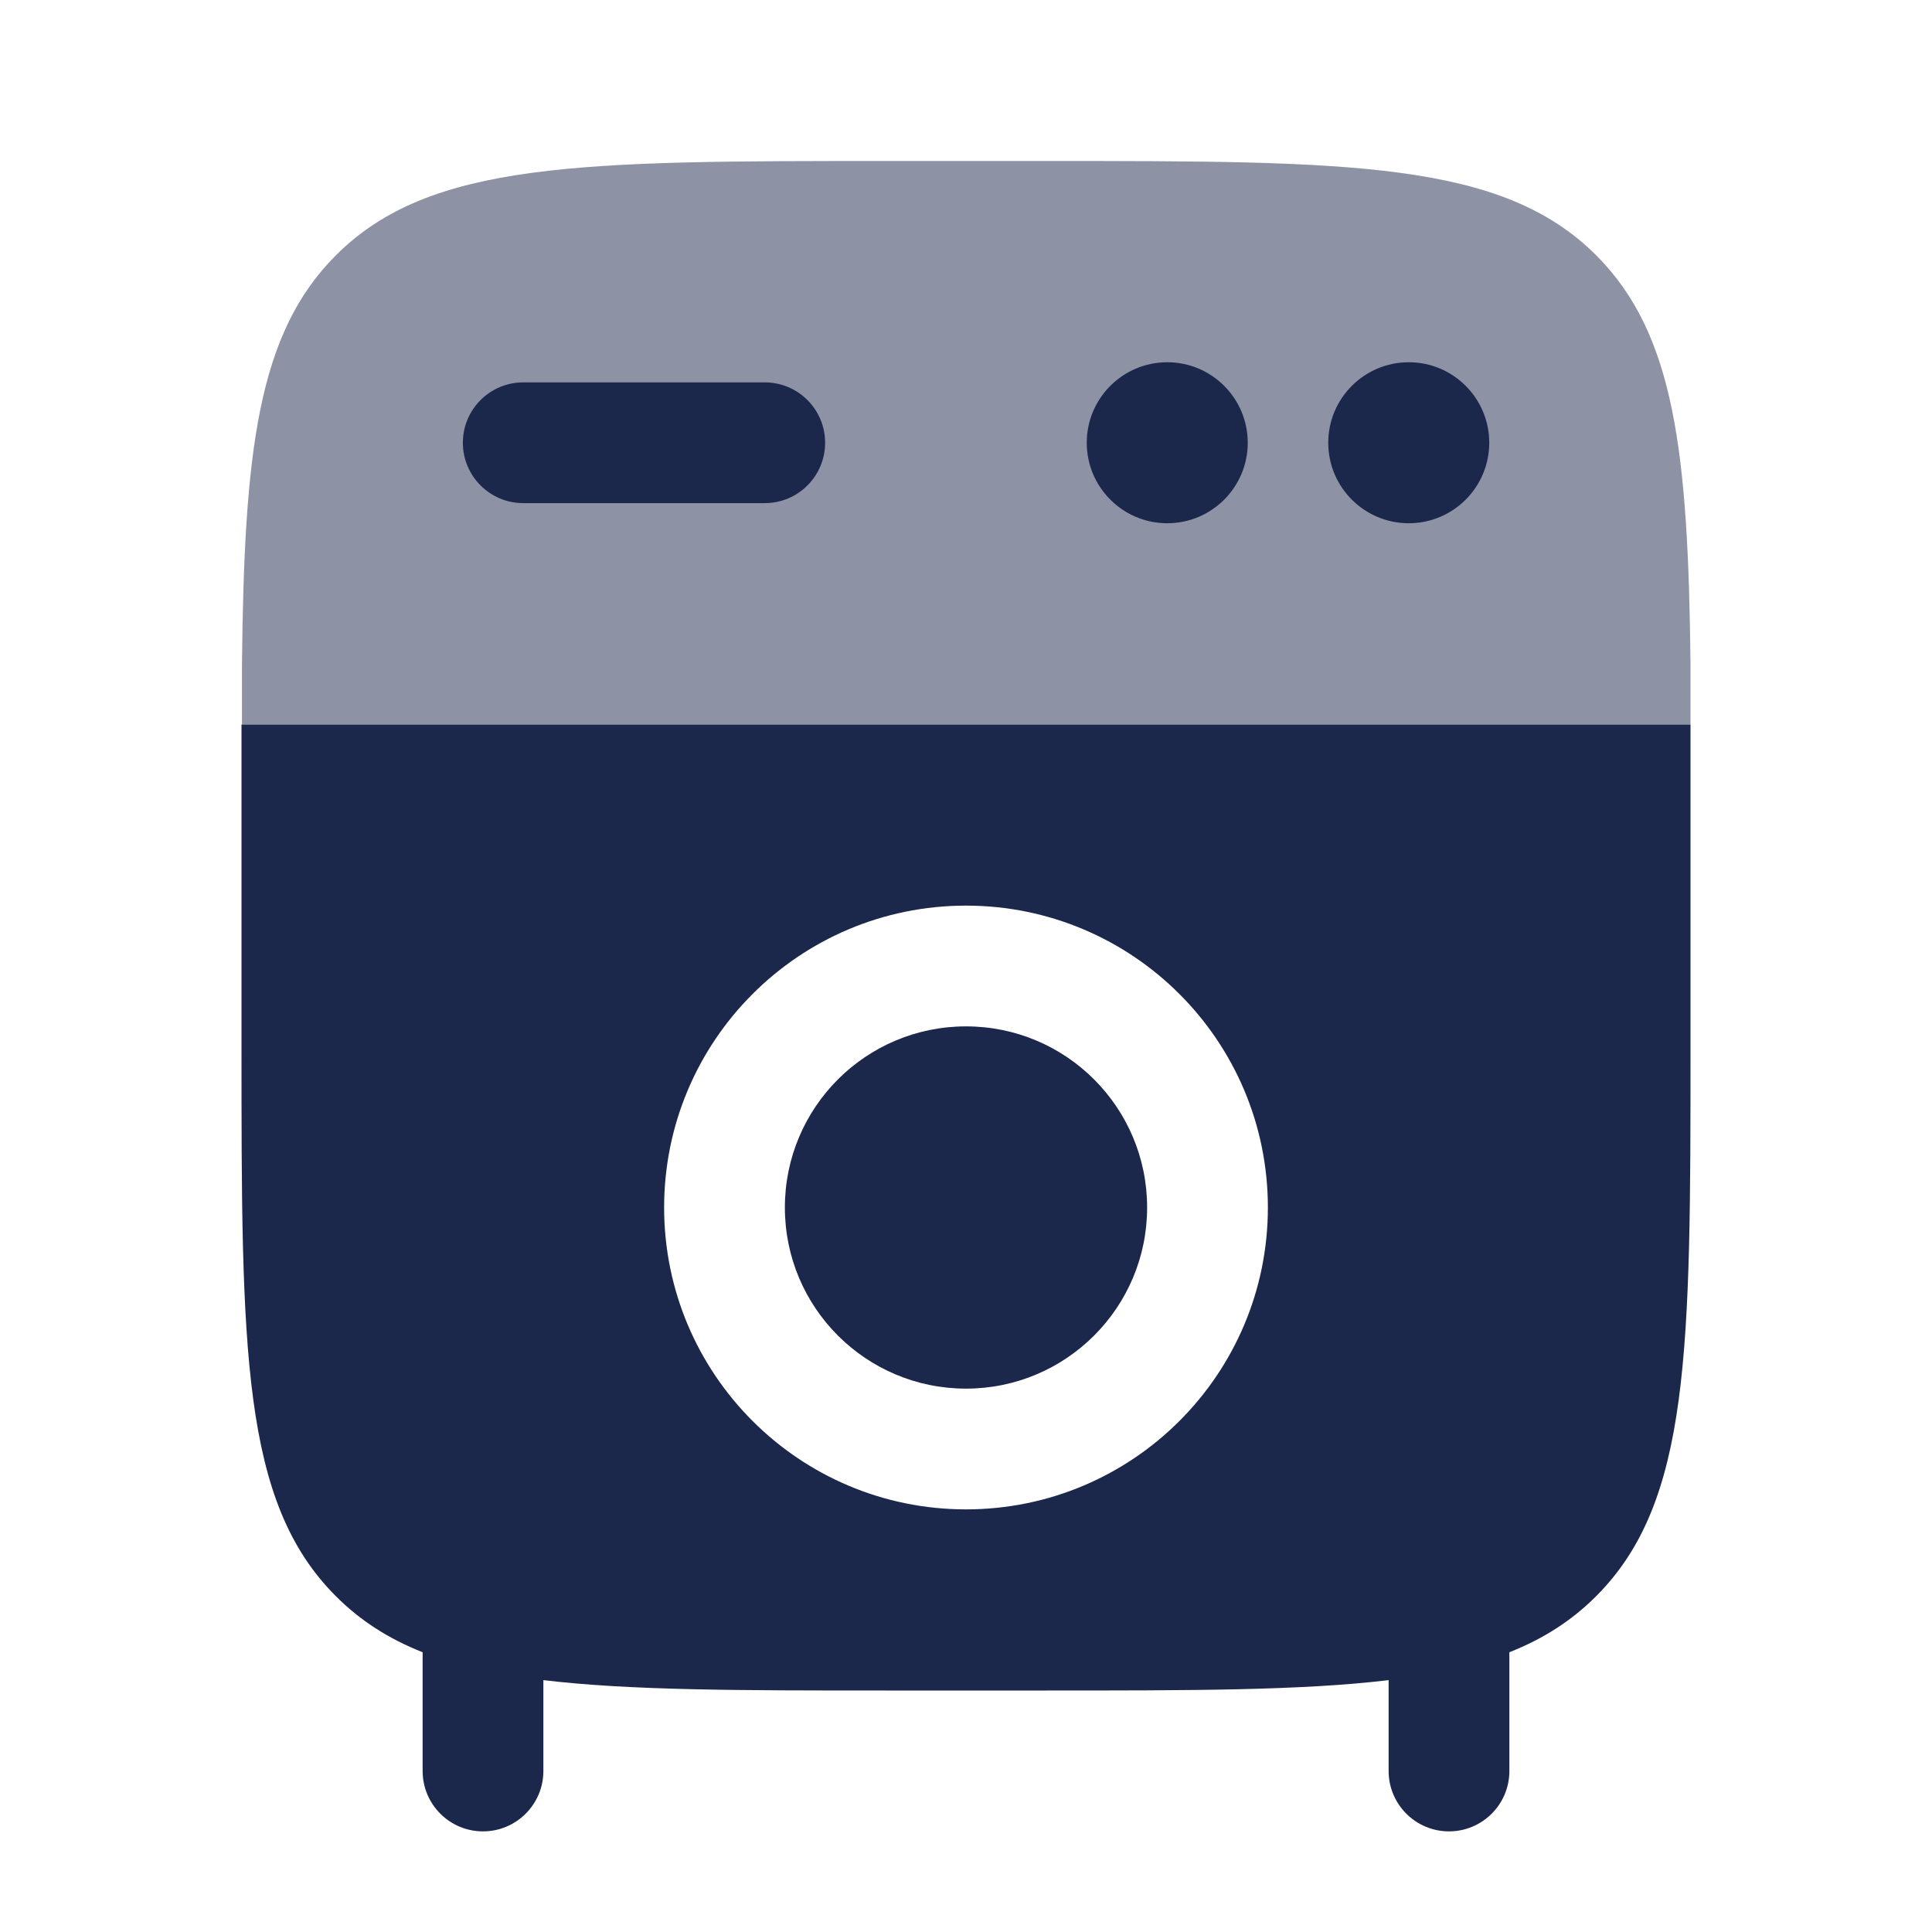
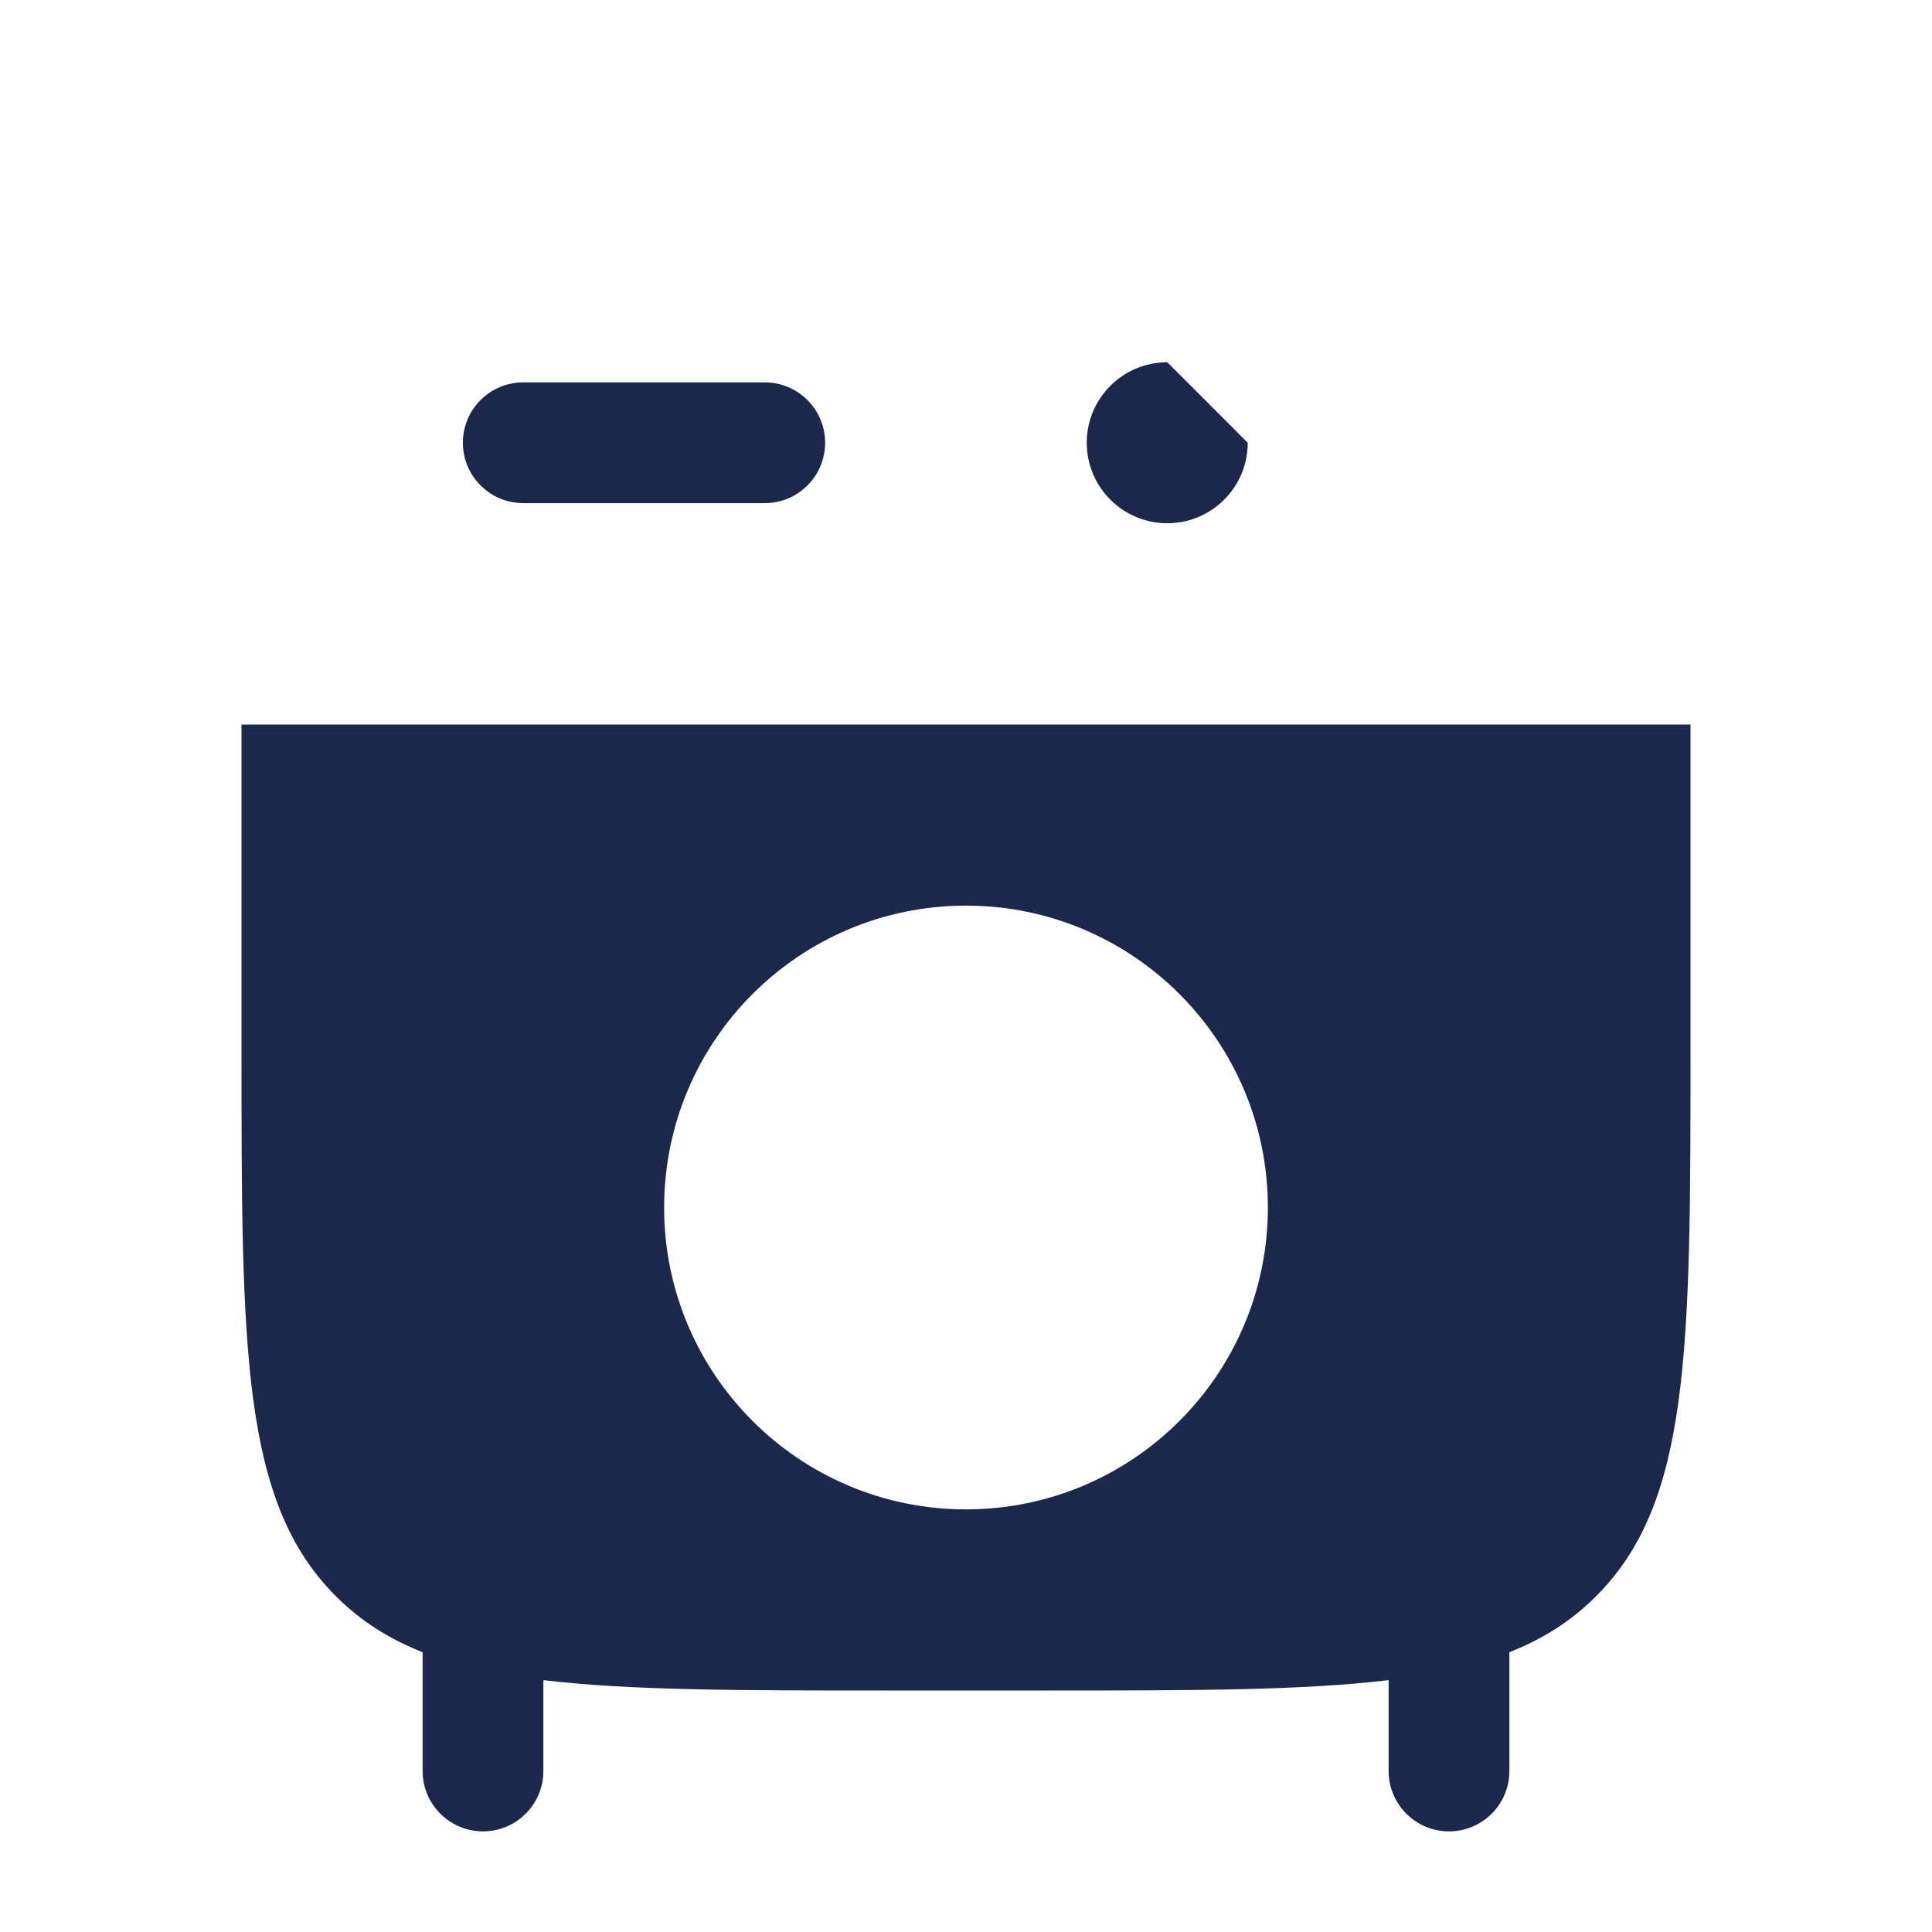
<svg xmlns="http://www.w3.org/2000/svg" width="800px" height="800px" viewBox="0 0 24 24" fill="none">
-   <path d="M9.75 15C9.75 13.757 10.757 12.75 12 12.75C13.243 12.75 14.25 13.757 14.25 15C14.25 16.243 13.243 17.25 12 17.25C10.757 17.25 9.75 16.243 9.75 15Z" fill="#1C274C" />
  <path fill-rule="evenodd" clip-rule="evenodd" d="M3 9H21V13C21 16.771 21 18.657 19.828 19.828C19.524 20.133 19.171 20.358 18.75 20.525V22C18.75 22.414 18.414 22.75 18 22.75C17.586 22.75 17.25 22.414 17.25 22V20.871C16.18 21 14.806 21 13 21H11C9.194 21 7.82 21 6.75 20.871V22C6.75 22.414 6.414 22.75 6 22.75C5.586 22.75 5.25 22.414 5.25 22V20.525C4.829 20.358 4.476 20.133 4.172 19.828C3 18.657 3 16.771 3 13L3 9ZM12 11.25C9.929 11.25 8.25 12.929 8.25 15C8.25 17.071 9.929 18.75 12 18.75C14.071 18.75 15.75 17.071 15.75 15C15.75 12.929 14.071 11.25 12 11.25Z" fill="#1C274C" />
-   <path opacity="0.5" d="M4.172 3.172C3.198 4.146 3.033 5.614 3.006 8.25V9H21V8.25C20.972 5.614 20.803 4.146 19.829 3.172C18.657 2 16.771 2 13 2H11C7.229 2 5.343 2 4.172 3.172Z" fill="#1C274C" />
  <path d="M6.5 4.75C6.086 4.75 5.75 5.086 5.75 5.5C5.75 5.914 6.086 6.25 6.5 6.25H9.5C9.914 6.25 10.25 5.914 10.25 5.5C10.25 5.086 9.914 4.75 9.5 4.75H6.5Z" fill="#1C274C" />
-   <path d="M15.5 5.5C15.5 6.052 15.052 6.5 14.5 6.5C13.948 6.5 13.5 6.052 13.5 5.5C13.5 4.948 13.948 4.5 14.5 4.5C15.052 4.5 15.5 4.948 15.5 5.5Z" fill="#1C274C" />
-   <path d="M17.5 6.5C18.052 6.5 18.5 6.052 18.5 5.5C18.5 4.948 18.052 4.5 17.5 4.5C16.948 4.5 16.5 4.948 16.5 5.5C16.5 6.052 16.948 6.5 17.5 6.5Z" fill="#1C274C" />
+   <path d="M15.5 5.5C15.5 6.052 15.052 6.5 14.5 6.5C13.948 6.5 13.5 6.052 13.5 5.5C13.5 4.948 13.948 4.5 14.5 4.5Z" fill="#1C274C" />
</svg>